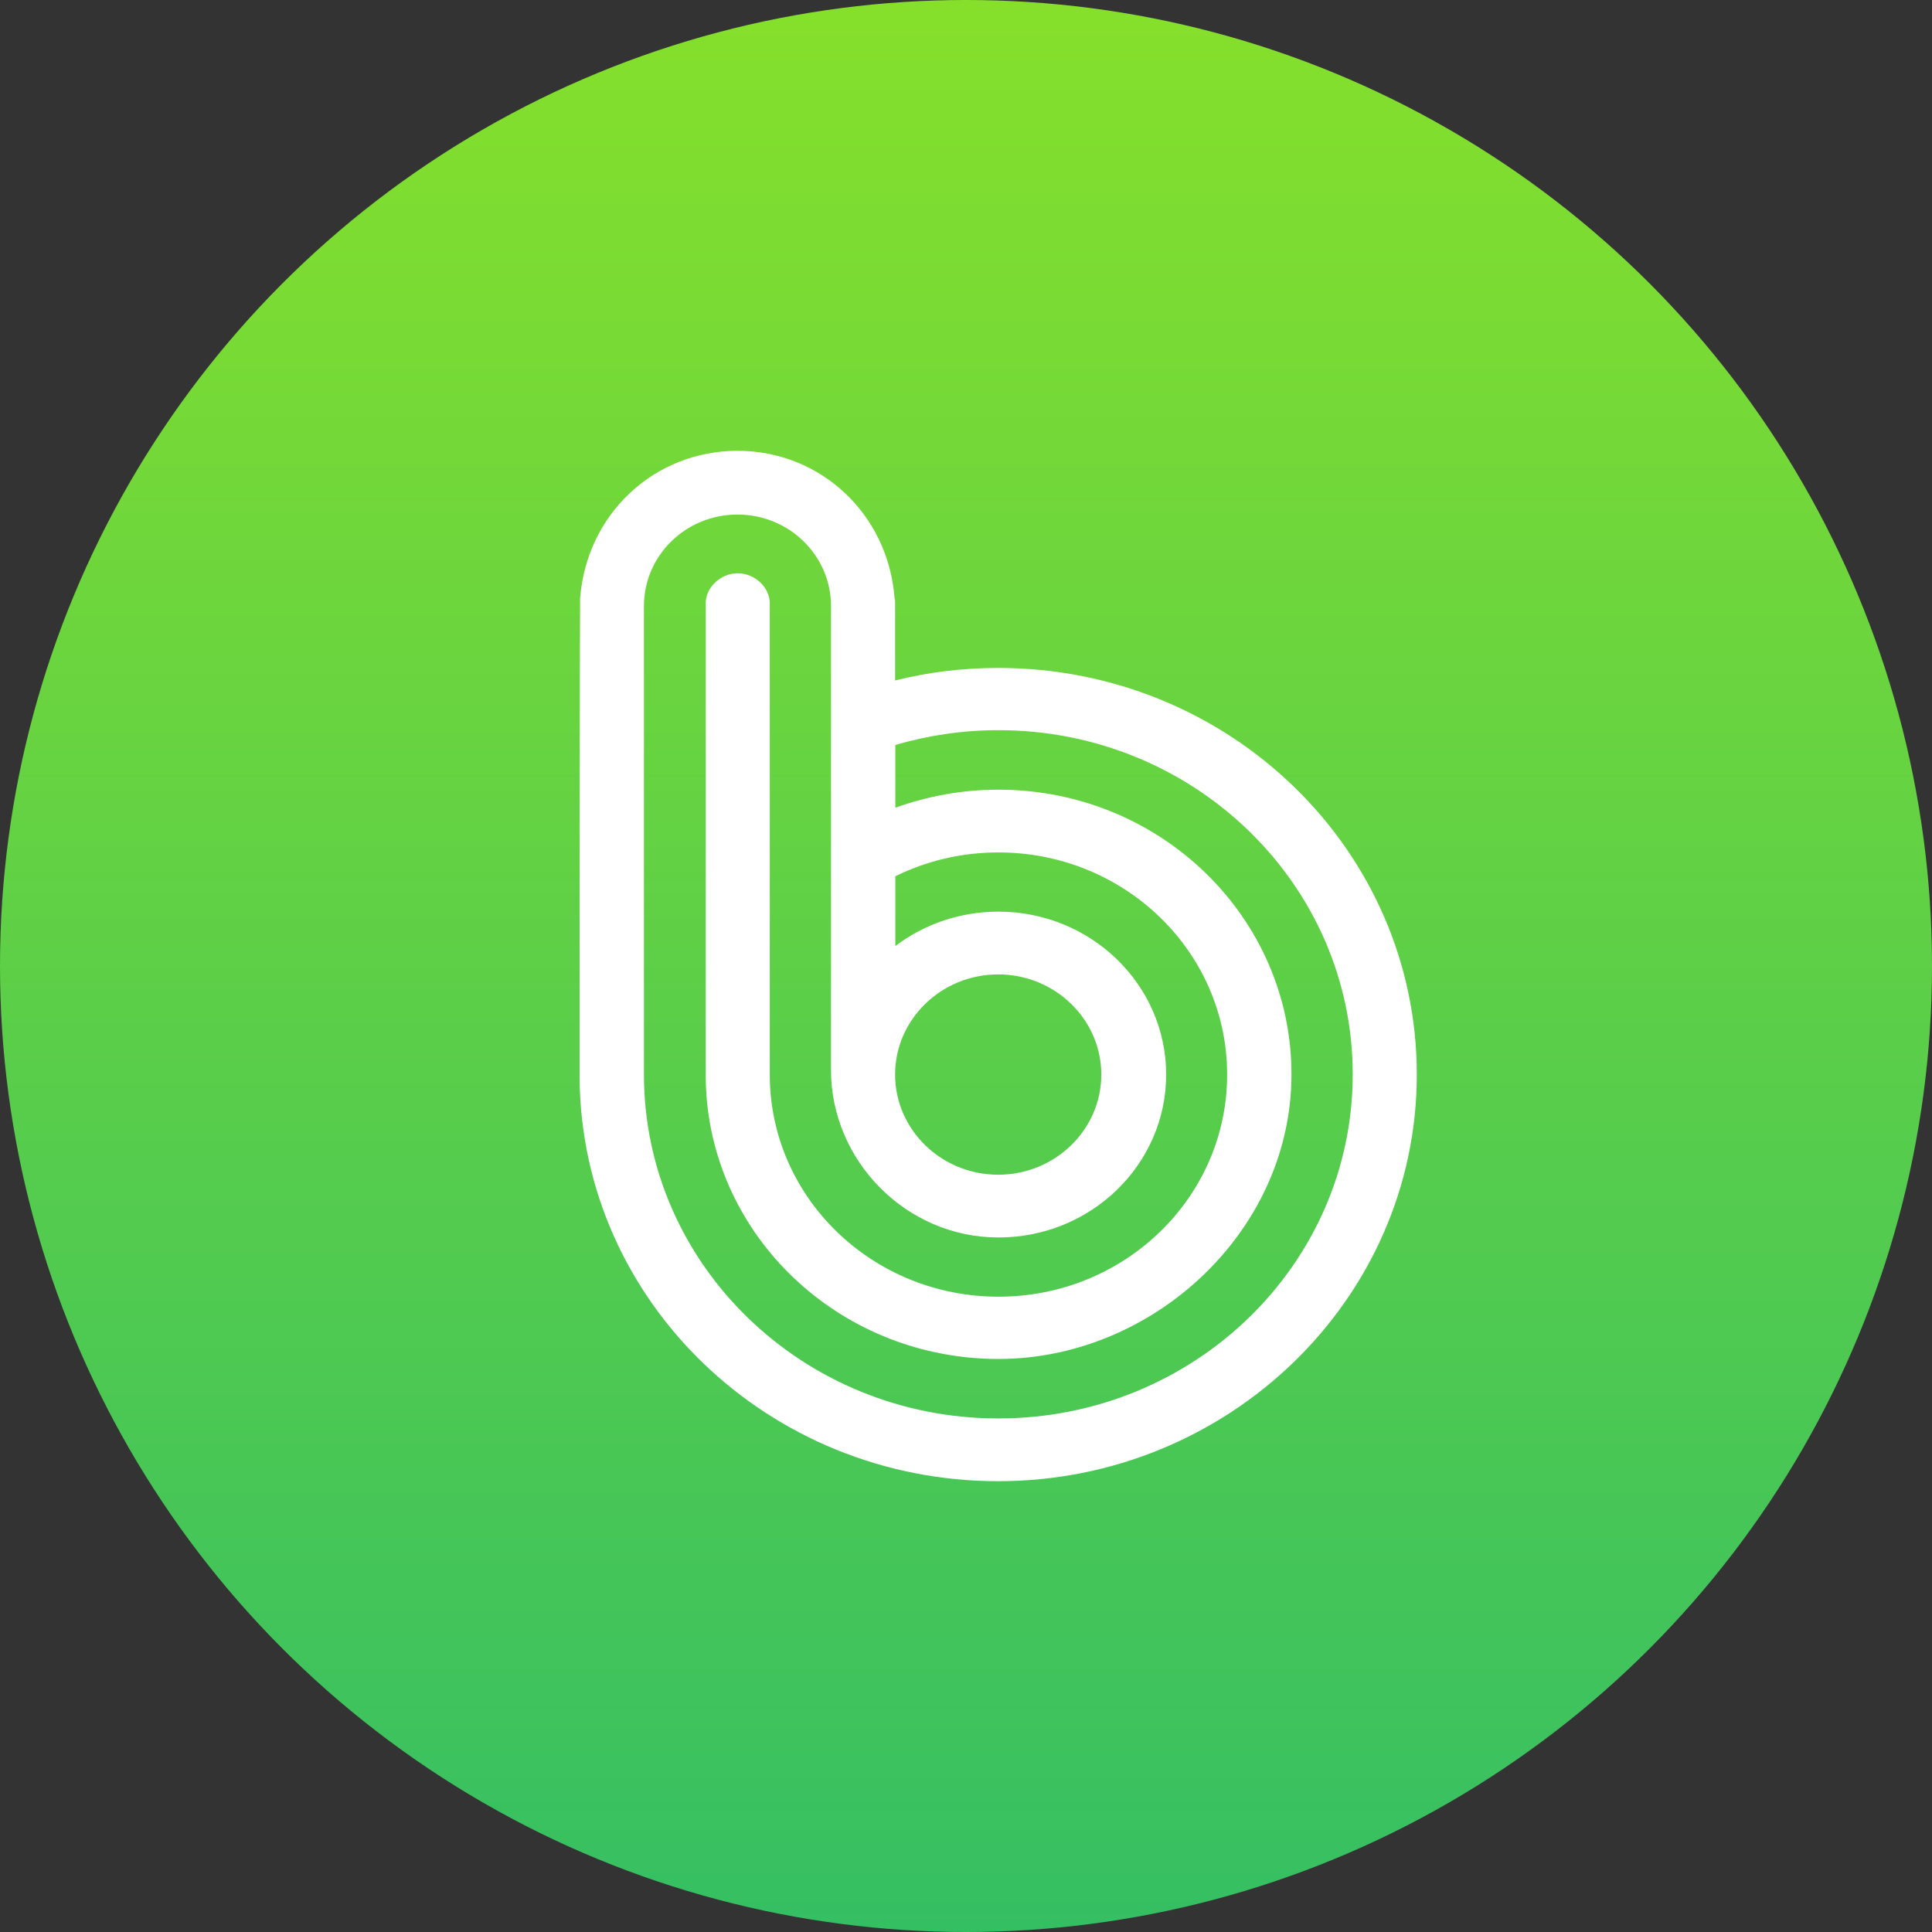
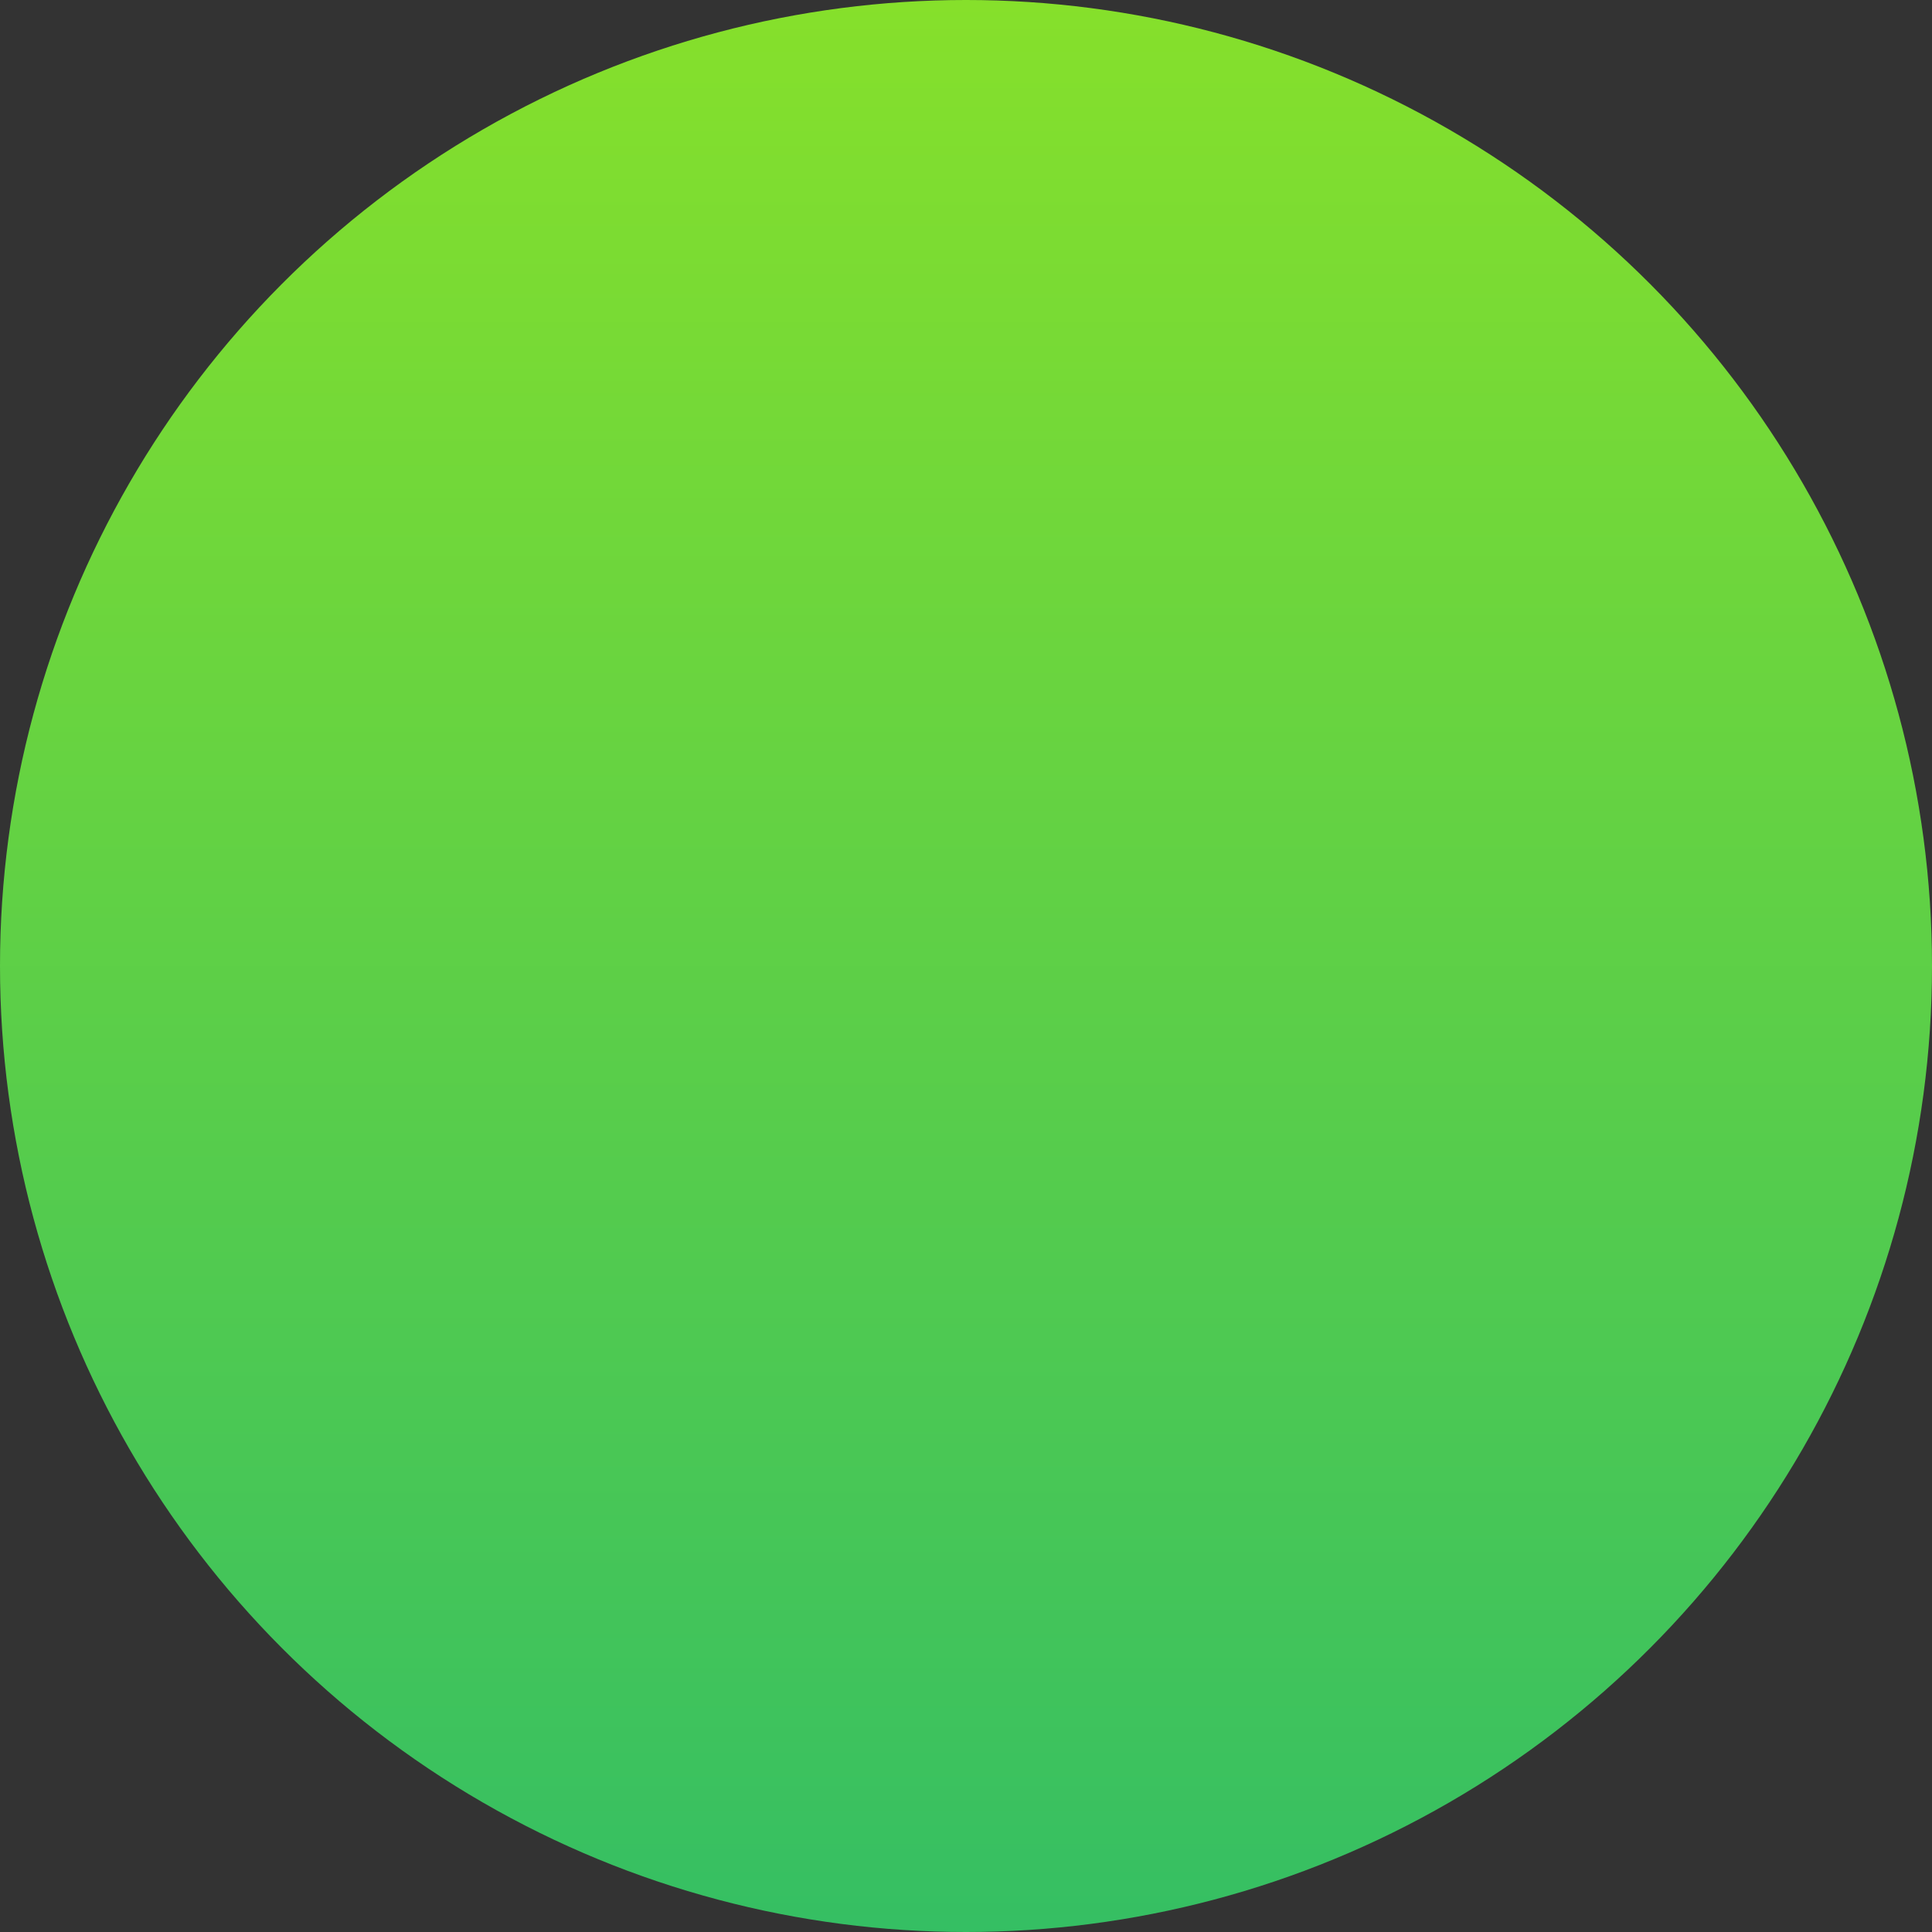
<svg xmlns="http://www.w3.org/2000/svg" width="60" height="60" viewBox="0 0 60 60" fill="none">
  <rect x="0" y="0" width="60" height="60" fill="#333333" stroke="none" />
  <circle cx="30" cy="30" r="30" fill="url(#paint0_linear_3384_264)" />
-   <path d="M31 20.743C29.893 20.743 28.825 20.875 27.798 21.133V18.74C27.798 18.685 27.798 18.631 27.782 18.576C27.581 15.949 25.471 14 22.903 14C20.335 14 18.225 15.941 18.016 18.576C18.008 18.631 18 27.564 18 27.564V33.371C18 33.41 18 33.45 18 33.496C18.064 40.411 23.858 46 31 46C38.142 46 44 40.348 44 33.371C44 26.395 38.182 20.743 31 20.743ZM31 44.051C24.925 44.051 19.998 39.265 19.998 33.364V18.825C19.998 17.251 21.298 15.98 22.903 15.98C24.508 15.98 25.808 17.251 25.808 18.825V33.239C25.808 36.03 28.127 38.431 31.008 38.431C33.889 38.431 36.216 36.162 36.216 33.371C36.216 30.581 33.881 28.312 31.008 28.312C29.804 28.312 28.689 28.71 27.806 29.38V27.213C28.769 26.738 29.852 26.473 31.008 26.473C34.932 26.473 38.11 29.56 38.11 33.371C38.11 37.183 34.932 40.27 31.008 40.27C27.084 40.27 23.906 37.183 23.906 33.371V18.732C23.906 18.256 23.457 17.804 22.911 17.804C22.365 17.804 21.916 18.256 21.916 18.732V33.364C21.916 33.59 21.924 33.808 21.94 34.026C22.285 38.602 26.217 42.204 31.008 42.204C35.799 42.204 40.108 38.244 40.108 33.364C40.108 28.484 36.032 24.524 31.008 24.524C29.885 24.524 28.801 24.726 27.806 25.085V23.136C28.817 22.84 29.893 22.676 31.008 22.676C37.083 22.676 42.01 27.463 42.01 33.364C42.01 39.265 37.083 44.051 31.008 44.051H31ZM27.798 33.371C27.798 31.657 29.235 30.261 31 30.261C32.765 30.261 34.202 31.657 34.202 33.371C34.202 35.087 32.765 36.482 31 36.482C29.235 36.482 27.798 35.087 27.798 33.371Z" fill="white" />
  <defs>
    <linearGradient id="paint0_linear_3384_264" x1="30" y1="0" x2="30" y2="60" gradientUnits="userSpaceOnUse">
      <stop stop-color="#86E02B" />
      <stop offset="1" stop-color="#35BF63" />
    </linearGradient>
  </defs>
</svg>